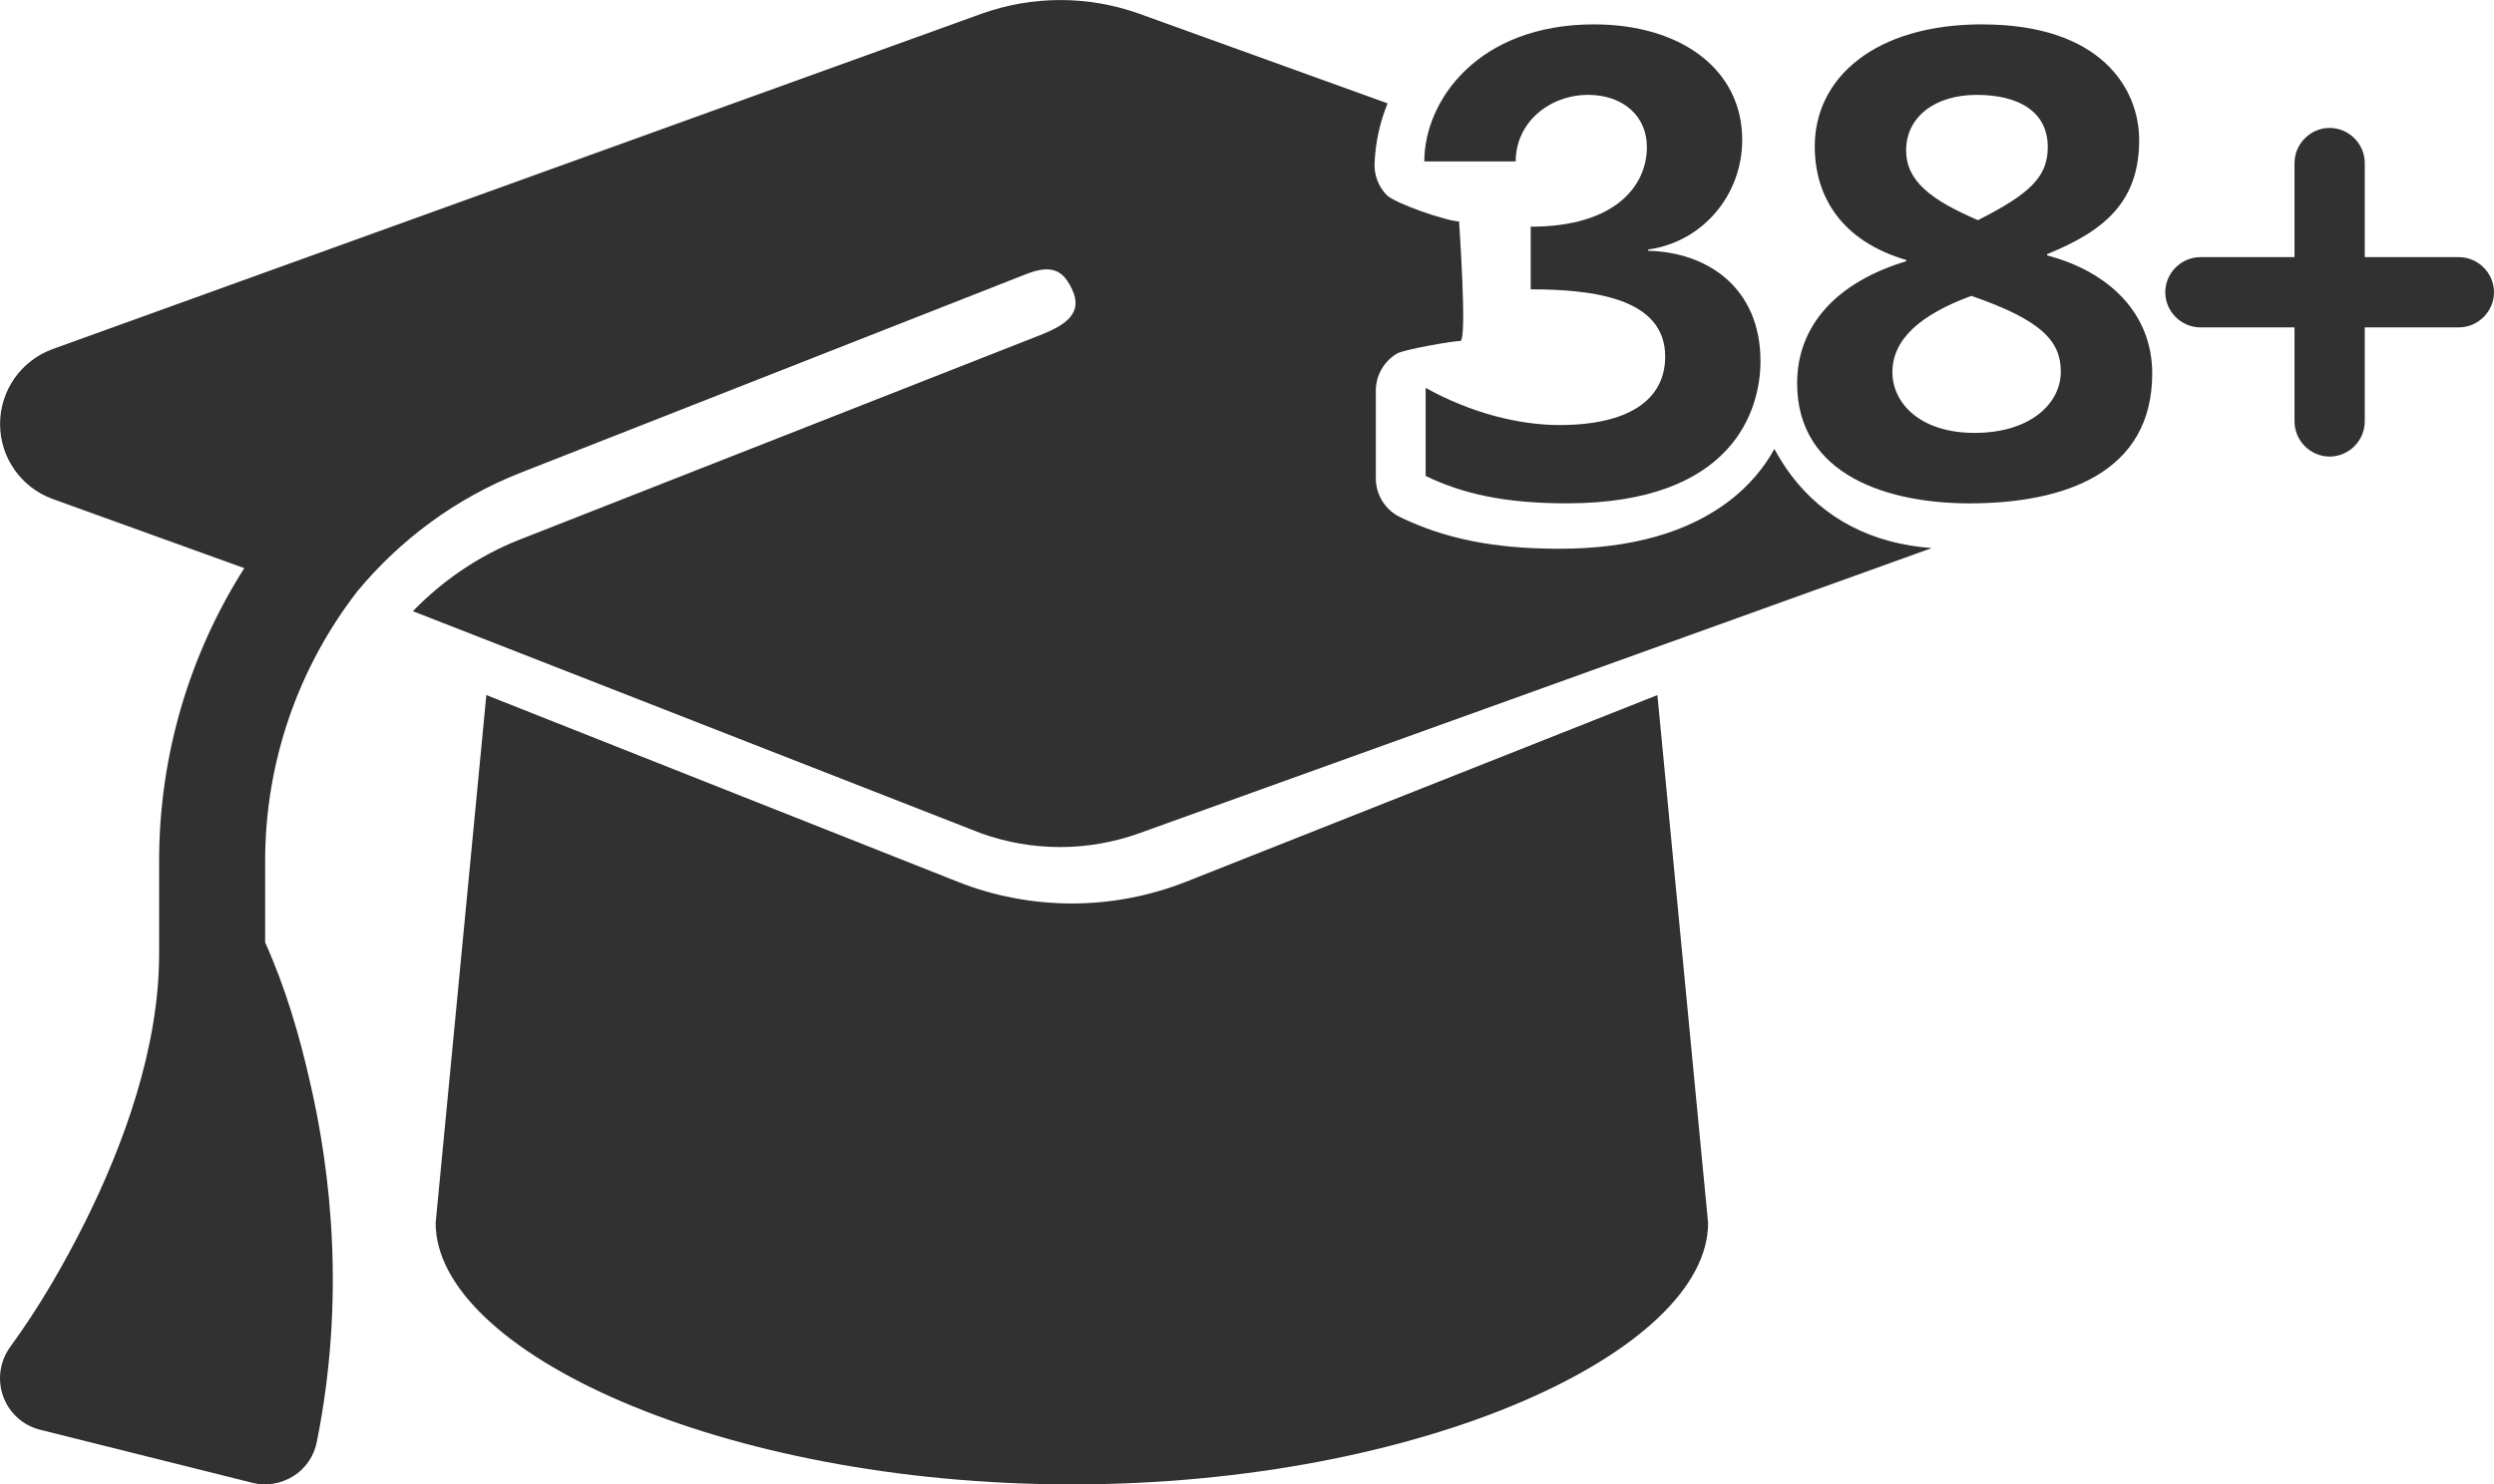
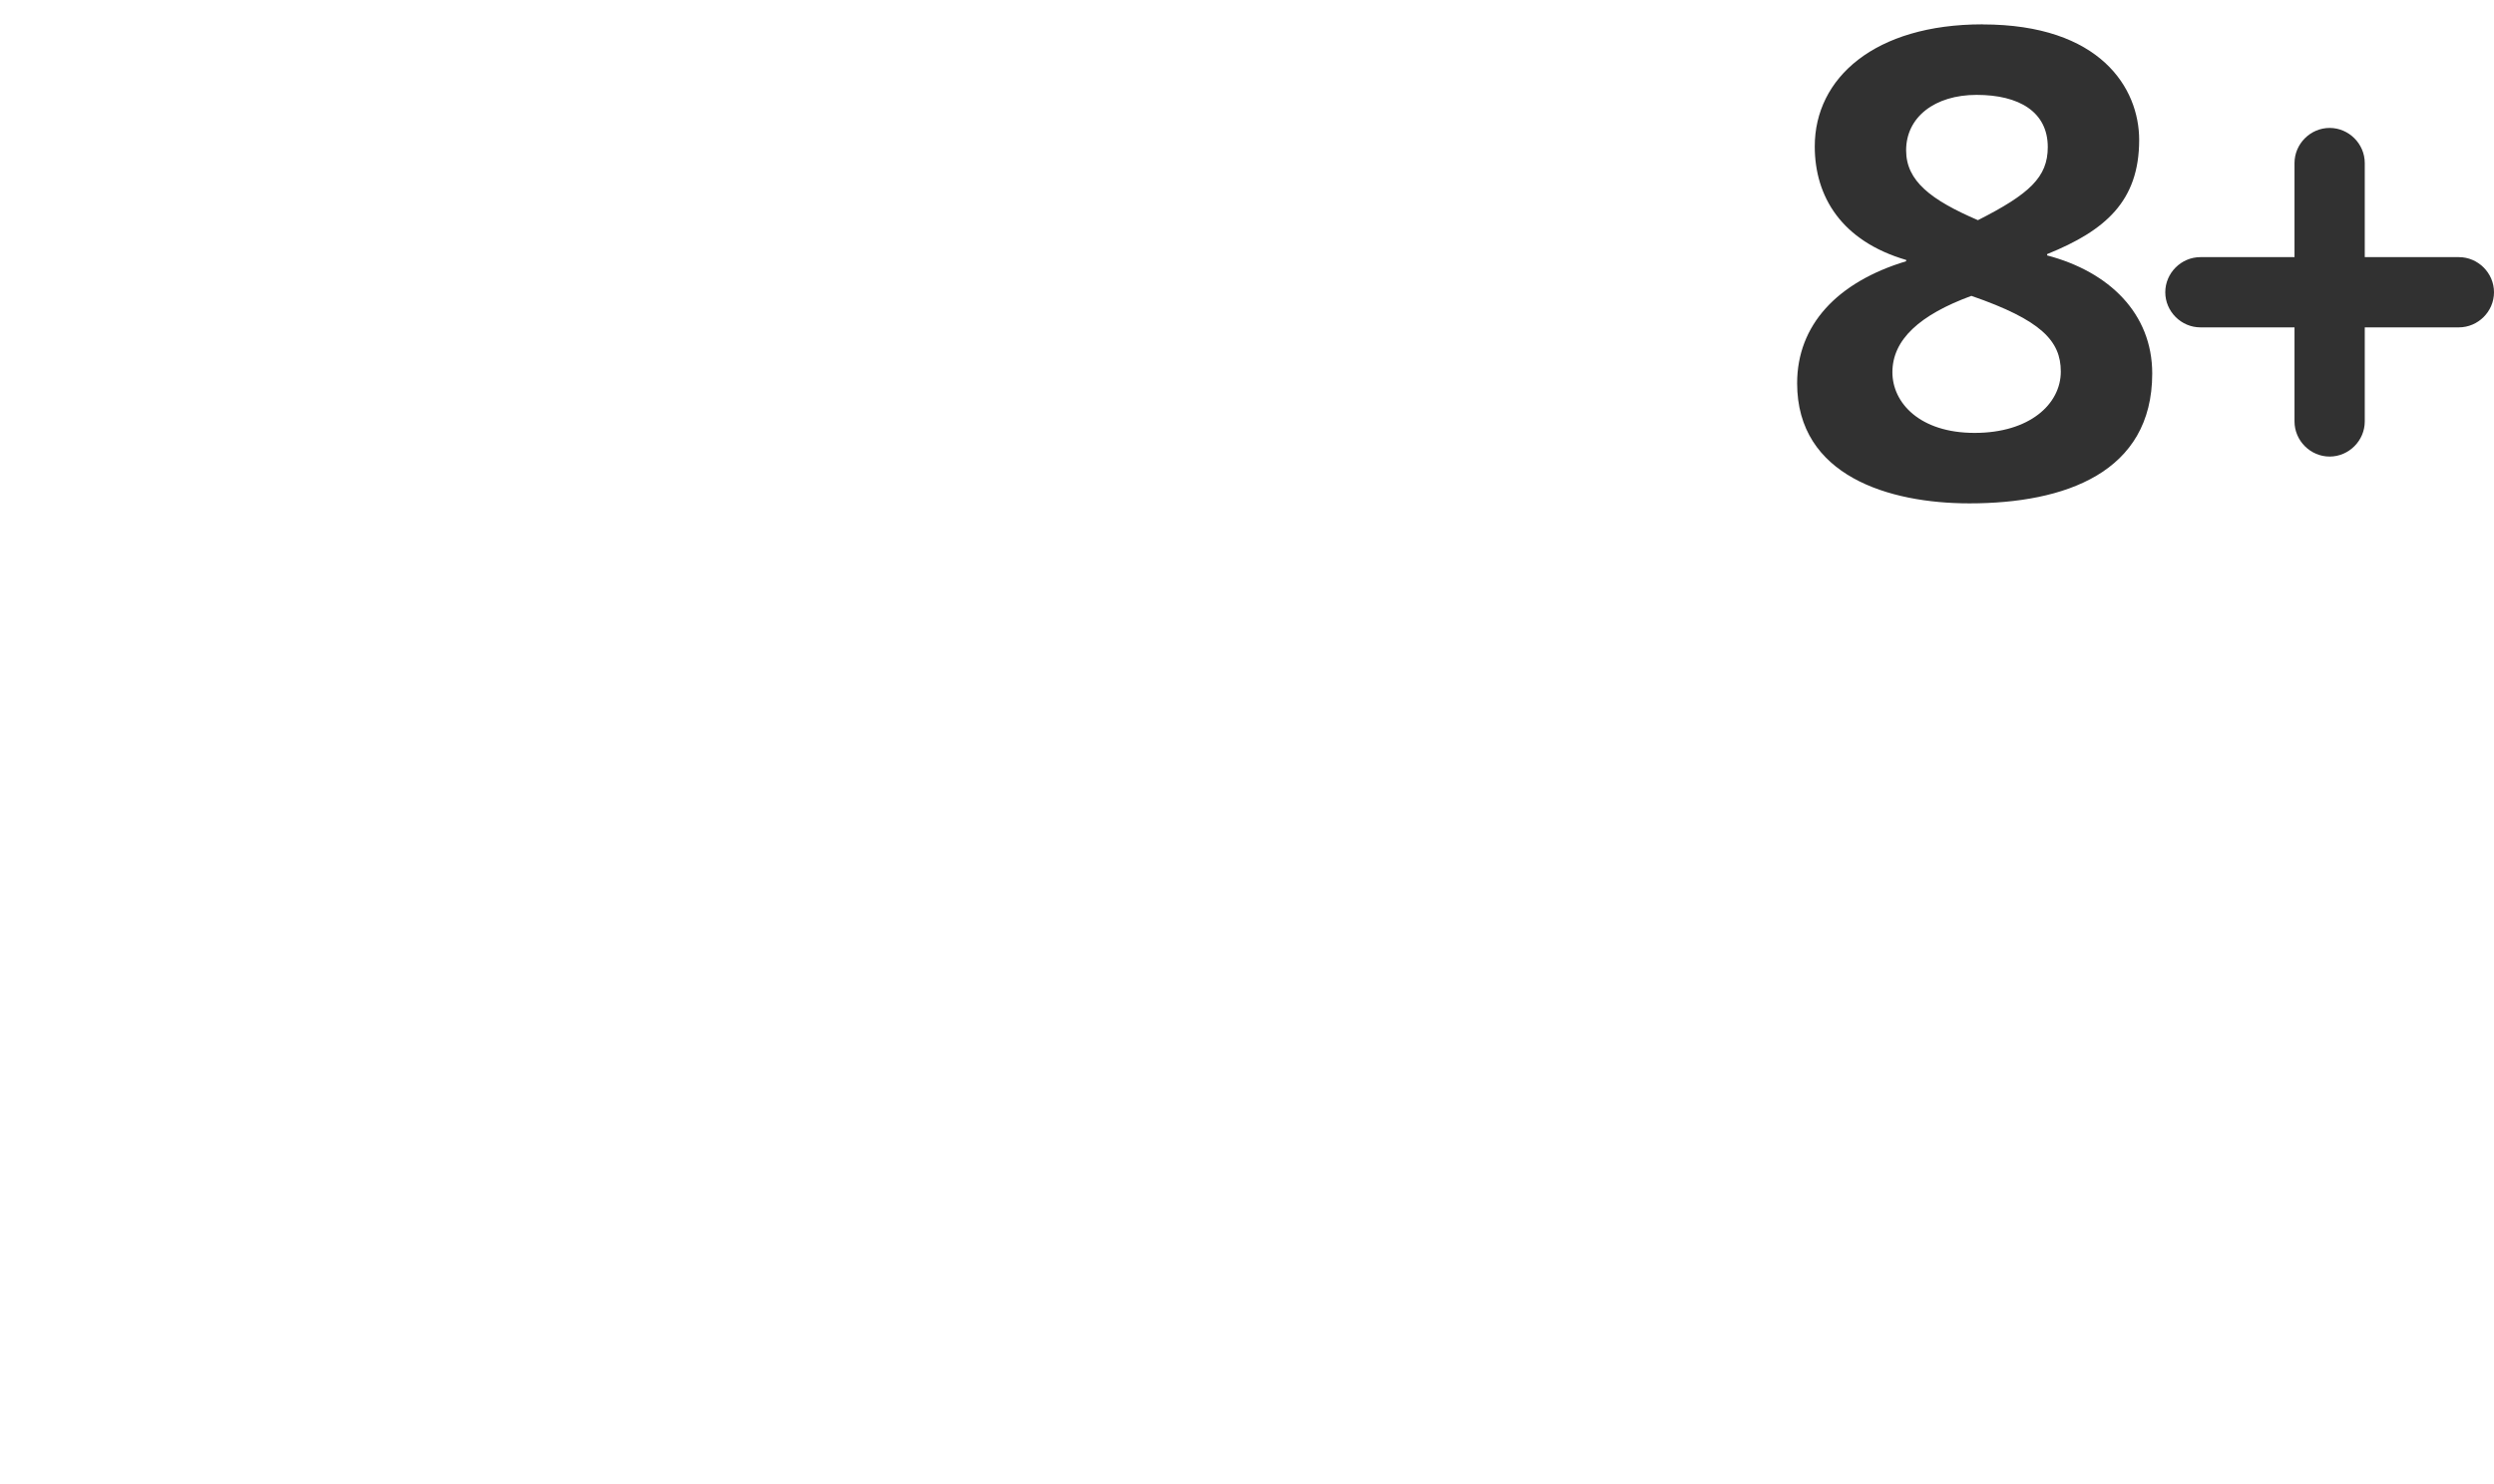
<svg xmlns="http://www.w3.org/2000/svg" id="Ebene_1" data-name="Ebene 1" viewBox="0 0 752.64 448.09">
  <defs>
    <style>
      .cls-1 {
        fill: #313131;
      }
    </style>
  </defs>
  <path class="cls-1" d="M742.04,77.62h-28.4v-28.4c0-5.8-4.8-10.6-10.6-10.6h0c-5.8,0-10.6,4.8-10.6,10.6v28.4h-28.4c-5.8,0-10.6,4.8-10.6,10.6s4.8,10.6,10.6,10.6h28.4v28.4c0,5.8,4.8,10.6,10.6,10.6h0c5.8,0,10.6-4.8,10.6-10.6v-28.4h28.4c5.8,0,10.6-4.8,10.6-10.6s-4.8-10.6-10.6-10.6Z" />
-   <path class="cls-1" d="M357.97,266.15c-11.1,4.38-22.8,6.58-34.5,6.58s-23.5-2.19-34.5-6.58l-142.2-56.33-15.3,159.36h0c0,38.69,86,78.91,192,78.91s192-40.22,192-78.91l-15.3-159.36-142.2,56.33Z" />
-   <path class="cls-1" d="M540.48,143.39c-1.83-2.43-3.49-5.07-5-7.87-3.26,5.9-7.72,11.12-13.28,15.43-12.57,9.75-29.93,14.7-51.61,14.7-19.54,0-34.35-2.94-48.03-9.53-4.5-2.17-7.36-6.72-7.36-11.71v-26.49c0-4.6,2.43-8.85,6.38-11.19,2.04-1.21,16.83-3.81,19.12-3.81,2.15,0-.39-36.09-.39-36.09-3.54,0-19.42-5.44-21.88-7.99-2.45-2.55-3.76-5.99-3.61-9.53.26-6.36,1.61-12.44,3.93-18.1l-75.04-27.1c-7.6-2.7-15.6-4.1-23.7-4.1s-16.1,1.4-23.7,4.1L15.82,105.4C6.32,108.9.02,117.9.02,128s6.3,19.1,15.8,22.6l57.9,20.9c-16.4,25.8-25.7,56.3-25.7,88.4v28.1c0,28.4-10.8,57.7-22.3,80.8-6.5,13-13.9,25.8-22.5,37.6-3.2,4.3-4.1,9.9-2.3,15,1.8,5.1,6,8.9,11.2,10.2l64,16c4.2,1.1,8.7.3,12.4-2,3.7-2.3,6.3-6.1,7.1-10.4,8.6-42.8,4.3-81.2-2.1-108.7-3.2-14.2-7.5-28.7-13.5-42v-24.6c0-30.2,10.2-58.7,27.9-81.5,12.9-15.5,29.6-28,49.2-35.7l152.67-60c8.2-3.2,11.28-.53,13.73,4.61,3.35,7.02-1.51,10.69-9.71,13.89l-157,61.7c-12.4,4.9-23.3,12.4-32.2,21.6l171.6,67.1c7.6,2.7,15.6,4.1,23.7,4.1s16.1-1.4,23.7-4.1l239.38-86.16c-17.93-1.27-32.56-8.81-42.51-22.05Z" />
  <g>
-     <path class="cls-1" d="M461.94,68.43c25.61,0,35.06-12.41,35.06-24.03,0-9.46-7.29-15.76-17.73-15.76-11.62,0-21.86,8.27-21.86,20.09h-27.58c0-18.32,16.15-41.37,51.22-41.37,26.2,0,44.72,13.59,44.72,34.87,0,16.35-11.62,30.73-28.37,33.09v.39c17.93.39,33.88,11.23,33.88,33.29,0,14.58-8.08,42.94-58.5,42.94-18.91,0-31.52-2.95-42.55-8.27v-26.59c13.79,7.68,28.37,11.23,40.38,11.23,20.68,0,31.91-7.49,31.91-20.68,0-17.53-21.47-20.29-40.58-20.29v-18.91Z" />
    <path class="cls-1" d="M598.28,7.37c35.65,0,47.28,19.3,47.28,34.87,0,18.52-10.24,27.38-27.78,34.47v.39c18.71,4.92,31.72,17.53,31.72,35.65,0,29.94-26.4,39.2-55.16,39.2-24.23,0-52-8.27-52-36.25,0-17.53,12.02-30.53,32.9-36.84v-.39c-19.5-5.71-27.58-19.11-27.58-34.28,0-20.68,18.12-36.84,50.63-36.84ZM594.93,89.31c-15.56,5.71-23.84,13.2-23.84,23.05,0,9.26,8.27,18.32,24.82,18.32s26-8.67,26-18.52c0-9.26-5.91-15.56-26.99-22.85ZM596.5,28.64c-12.61,0-21.27,6.7-21.27,16.74,0,9.26,7.48,14.97,21.67,21.08,15.56-7.88,21.08-13,21.08-22.06,0-10.64-8.67-15.76-21.47-15.76Z" />
  </g>
</svg>